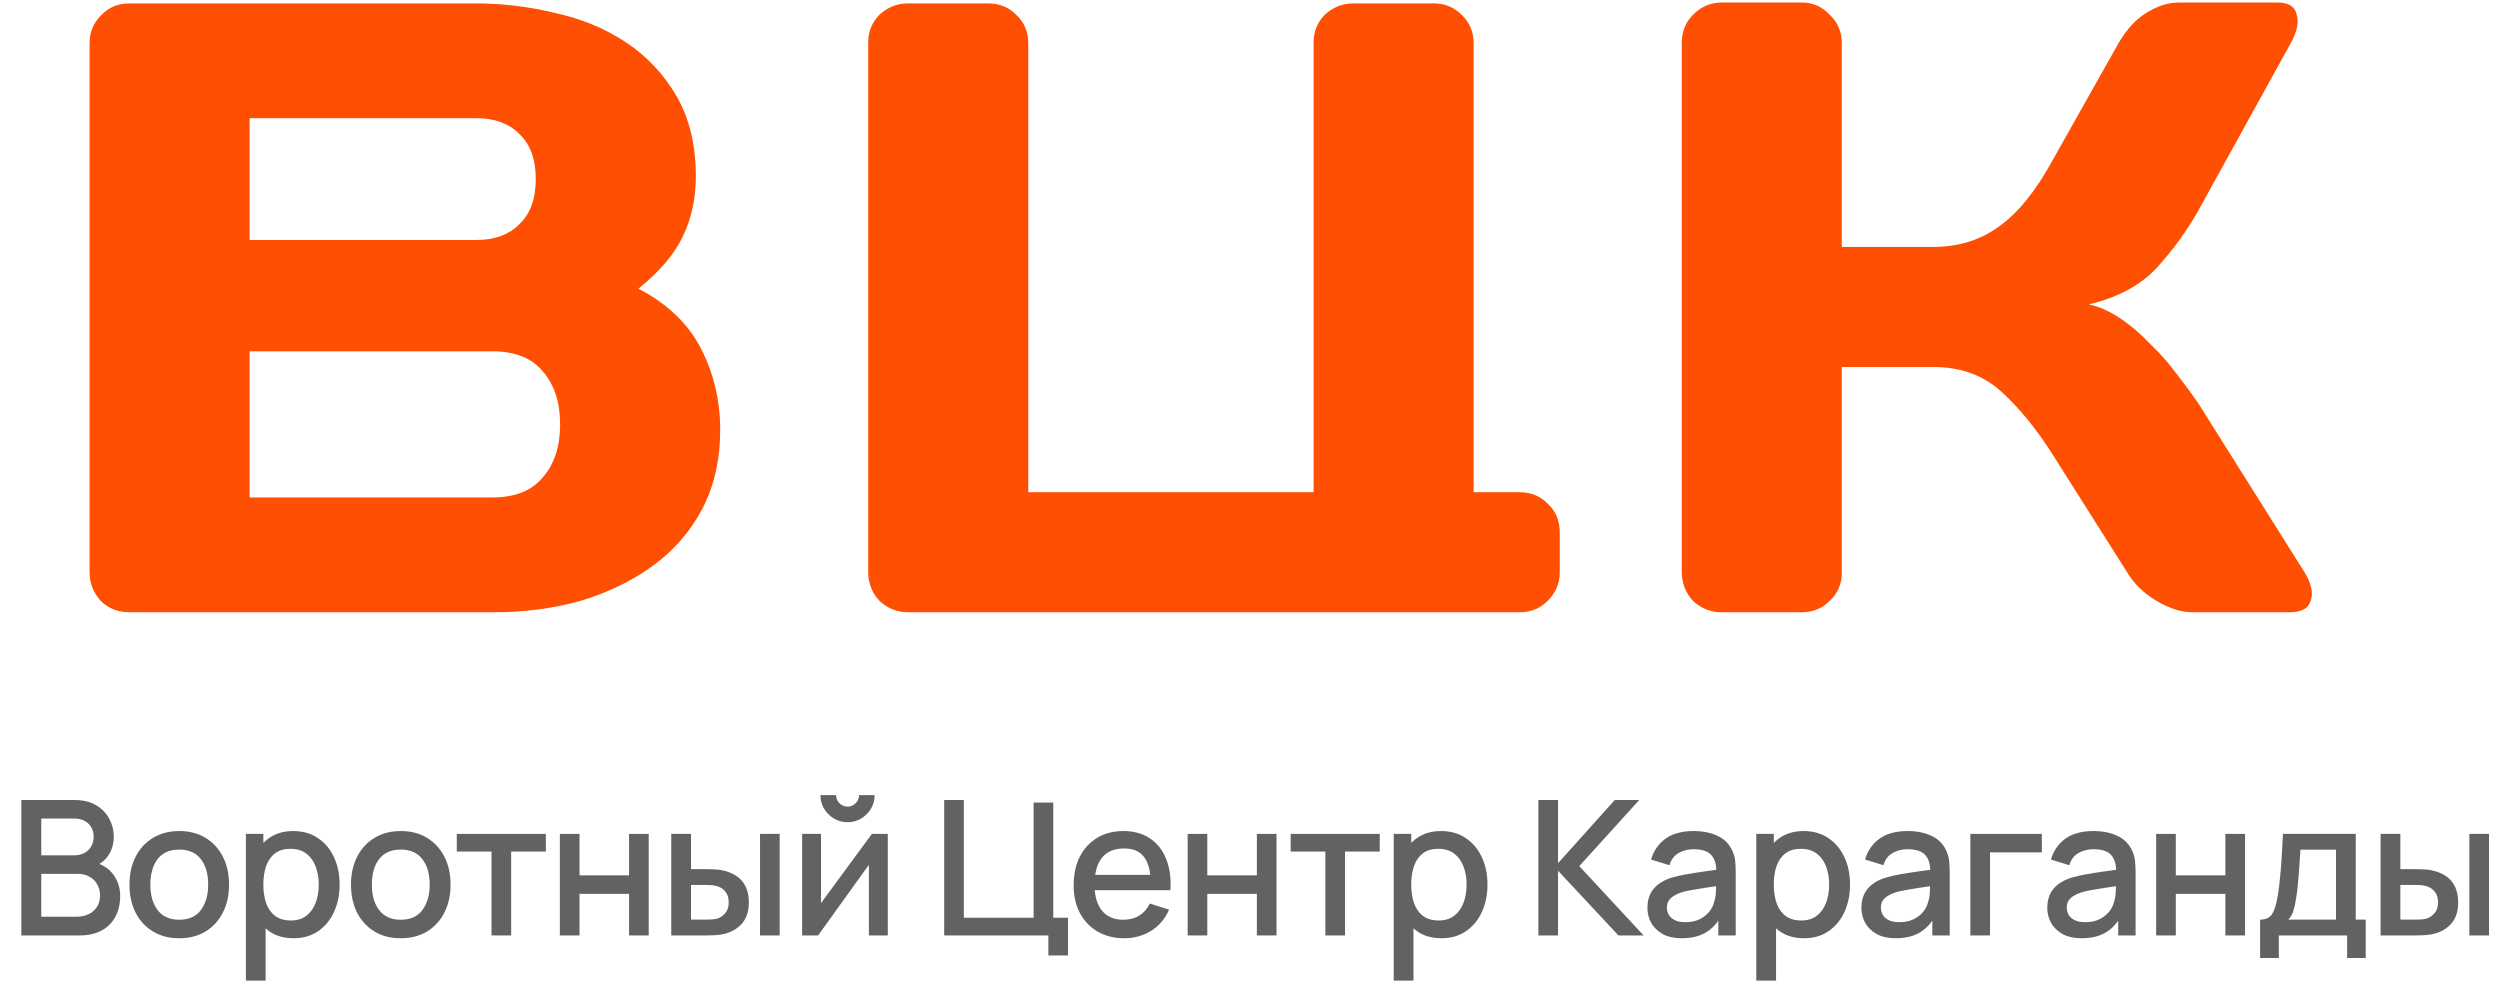
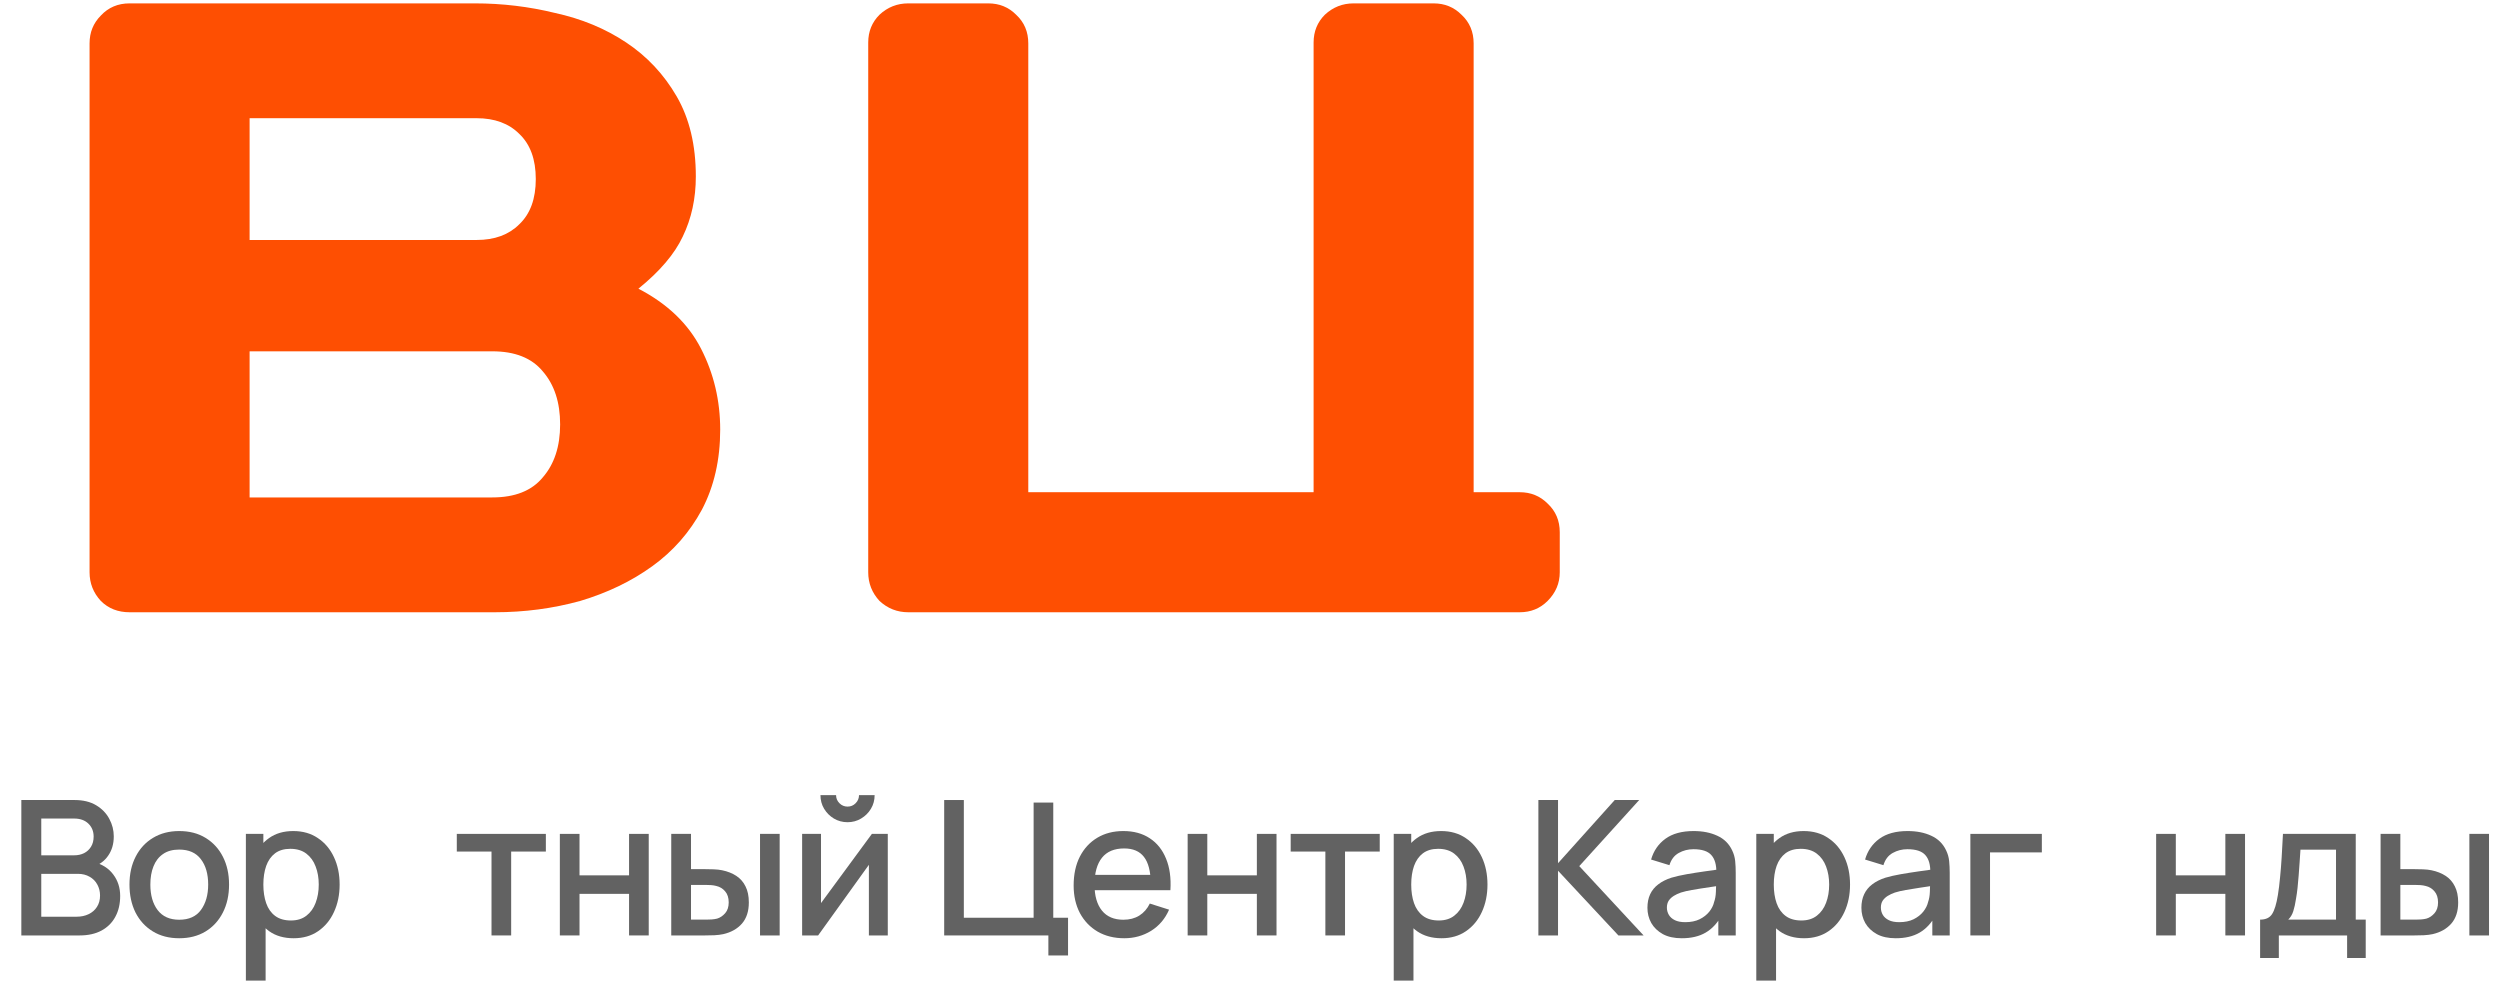
<svg xmlns="http://www.w3.org/2000/svg" width="114" height="45" viewBox="0 0 114 45" fill="none">
  <path d="M0.973 42.656V36.481H3.4C3.791 36.481 4.12 36.561 4.386 36.721C4.652 36.881 4.852 37.088 4.986 37.343C5.121 37.594 5.188 37.86 5.188 38.14C5.188 38.48 5.104 38.772 4.935 39.015C4.769 39.258 4.545 39.424 4.262 39.513L4.253 39.302C4.648 39.4 4.951 39.59 5.162 39.873C5.374 40.153 5.48 40.48 5.48 40.855C5.48 41.218 5.407 41.534 5.261 41.802C5.118 42.071 4.908 42.281 4.63 42.433C4.356 42.581 4.023 42.656 3.631 42.656H0.973ZM1.882 41.802H3.494C3.697 41.802 3.879 41.764 4.039 41.687C4.202 41.609 4.329 41.499 4.42 41.356C4.515 41.211 4.562 41.038 4.562 40.837C4.562 40.652 4.52 40.484 4.438 40.336C4.357 40.184 4.24 40.066 4.086 39.98C3.934 39.891 3.756 39.847 3.55 39.847H1.882V41.802ZM1.882 39.002H3.387C3.553 39.002 3.701 38.969 3.833 38.904C3.967 38.835 4.073 38.738 4.15 38.612C4.23 38.483 4.27 38.329 4.27 38.149C4.27 37.909 4.19 37.712 4.03 37.557C3.87 37.403 3.656 37.326 3.387 37.326H1.882V39.002Z" fill="#626262" />
  <path d="M8.172 42.784C7.709 42.784 7.308 42.68 6.968 42.471C6.627 42.263 6.364 41.975 6.178 41.609C5.996 41.241 5.904 40.816 5.904 40.336C5.904 39.853 5.998 39.428 6.187 39.062C6.376 38.693 6.64 38.408 6.98 38.205C7.321 37.999 7.718 37.896 8.172 37.896C8.636 37.896 9.037 38 9.377 38.209C9.718 38.418 9.981 38.705 10.166 39.071C10.352 39.437 10.445 39.858 10.445 40.336C10.445 40.819 10.351 41.245 10.162 41.614C9.976 41.98 9.713 42.267 9.373 42.475C9.033 42.681 8.633 42.784 8.172 42.784ZM8.172 41.94C8.616 41.94 8.946 41.791 9.163 41.494C9.383 41.193 9.493 40.807 9.493 40.336C9.493 39.853 9.382 39.467 9.159 39.178C8.939 38.886 8.61 38.741 8.172 38.741C7.872 38.741 7.625 38.809 7.431 38.946C7.236 39.081 7.092 39.268 6.998 39.508C6.903 39.745 6.856 40.021 6.856 40.336C6.856 40.822 6.968 41.211 7.19 41.502C7.413 41.794 7.741 41.94 8.172 41.94Z" fill="#626262" />
  <path d="M13.39 42.784C12.947 42.784 12.575 42.677 12.275 42.463C11.975 42.245 11.748 41.952 11.593 41.584C11.439 41.215 11.362 40.799 11.362 40.336C11.362 39.873 11.438 39.457 11.589 39.088C11.743 38.719 11.969 38.429 12.267 38.218C12.567 38.003 12.935 37.896 13.373 37.896C13.807 37.896 14.182 38.003 14.496 38.218C14.814 38.429 15.058 38.719 15.229 39.088C15.401 39.454 15.487 39.87 15.487 40.336C15.487 40.799 15.401 41.216 15.229 41.588C15.061 41.957 14.819 42.248 14.505 42.463C14.193 42.677 13.822 42.784 13.39 42.784ZM11.212 44.714V38.025H12.009V41.356H12.112V44.714H11.212ZM13.266 41.974C13.552 41.974 13.787 41.901 13.973 41.755C14.162 41.609 14.302 41.413 14.393 41.168C14.488 40.919 14.535 40.642 14.535 40.336C14.535 40.033 14.488 39.758 14.393 39.513C14.302 39.267 14.16 39.071 13.969 38.925C13.777 38.779 13.533 38.706 13.236 38.706C12.955 38.706 12.724 38.775 12.541 38.912C12.361 39.049 12.226 39.241 12.138 39.487C12.052 39.733 12.009 40.016 12.009 40.336C12.009 40.656 12.052 40.939 12.138 41.185C12.224 41.431 12.359 41.624 12.545 41.764C12.731 41.904 12.971 41.974 13.266 41.974Z" fill="#626262" />
-   <path d="M18.273 42.784C17.81 42.784 17.408 42.68 17.068 42.471C16.728 42.263 16.465 41.975 16.279 41.609C16.096 41.241 16.005 40.816 16.005 40.336C16.005 39.853 16.099 39.428 16.288 39.062C16.477 38.693 16.741 38.408 17.081 38.205C17.421 37.999 17.819 37.896 18.273 37.896C18.736 37.896 19.138 38 19.478 38.209C19.818 38.418 20.081 38.705 20.267 39.071C20.453 39.437 20.546 39.858 20.546 40.336C20.546 40.819 20.451 41.245 20.263 41.614C20.077 41.98 19.814 42.267 19.474 42.475C19.134 42.681 18.733 42.784 18.273 42.784ZM18.273 41.94C18.716 41.94 19.047 41.791 19.264 41.494C19.484 41.193 19.594 40.807 19.594 40.336C19.594 39.853 19.482 39.467 19.259 39.178C19.039 38.886 18.711 38.741 18.273 38.741C17.973 38.741 17.726 38.809 17.531 38.946C17.337 39.081 17.193 39.268 17.098 39.508C17.004 39.745 16.957 40.021 16.957 40.336C16.957 40.822 17.068 41.211 17.291 41.502C17.514 41.794 17.841 41.94 18.273 41.94Z" fill="#626262" />
  <path d="M22.413 42.656V38.831H20.83V38.025H24.891V38.831H23.309V42.656H22.413Z" fill="#626262" />
  <path d="M25.529 42.656V38.025H26.426V39.916H28.685V38.025H29.582V42.656H28.685V40.76H26.426V42.656H25.529Z" fill="#626262" />
  <path d="M30.609 42.656V38.025H31.51V39.633H32.118C32.25 39.633 32.392 39.635 32.543 39.641C32.694 39.647 32.823 39.661 32.929 39.684C33.178 39.735 33.394 39.821 33.577 39.941C33.759 40.061 33.9 40.221 33.997 40.422C34.097 40.619 34.147 40.862 34.147 41.151C34.147 41.554 34.042 41.875 33.834 42.115C33.625 42.353 33.342 42.513 32.985 42.596C32.87 42.621 32.735 42.639 32.577 42.647C32.423 42.653 32.28 42.656 32.148 42.656H30.609ZM31.51 41.935H32.2C32.274 41.935 32.357 41.932 32.449 41.927C32.54 41.921 32.624 41.908 32.702 41.888C32.836 41.848 32.958 41.767 33.066 41.644C33.175 41.521 33.229 41.356 33.229 41.151C33.229 40.939 33.175 40.77 33.066 40.645C32.96 40.519 32.826 40.437 32.663 40.4C32.589 40.38 32.51 40.367 32.427 40.361C32.347 40.356 32.272 40.353 32.2 40.353H31.51V41.935ZM34.657 42.656V38.025H35.553V42.656H34.657Z" fill="#626262" />
  <path d="M38.648 37.493C38.422 37.493 38.215 37.437 38.026 37.326C37.84 37.214 37.691 37.065 37.58 36.88C37.468 36.694 37.413 36.486 37.413 36.258H38.125C38.125 36.401 38.176 36.524 38.279 36.627C38.382 36.73 38.505 36.781 38.648 36.781C38.794 36.781 38.916 36.73 39.017 36.627C39.119 36.524 39.171 36.401 39.171 36.258H39.883C39.883 36.486 39.827 36.694 39.715 36.88C39.604 37.065 39.454 37.214 39.265 37.326C39.079 37.437 38.873 37.493 38.648 37.493ZM40.483 38.025V42.656H39.621V39.435L37.306 42.656H36.577V38.025H37.438V41.181L39.758 38.025H40.483Z" fill="#626262" />
  <path d="M47.806 43.569V42.656H43.055V36.481H43.951V41.849H47.133V36.597H48.029V41.849H48.703V43.569H47.806Z" fill="#626262" />
  <path d="M51.269 42.784C50.809 42.784 50.404 42.684 50.056 42.484C49.71 42.281 49.44 41.999 49.245 41.639C49.054 41.276 48.958 40.856 48.958 40.379C48.958 39.873 49.052 39.434 49.241 39.062C49.432 38.691 49.698 38.403 50.039 38.2C50.379 37.997 50.775 37.896 51.226 37.896C51.698 37.896 52.1 38.006 52.431 38.226C52.763 38.443 53.01 38.754 53.173 39.157C53.339 39.56 53.405 40.038 53.37 40.593H52.474V40.267C52.468 39.73 52.365 39.332 52.165 39.075C51.968 38.818 51.667 38.689 51.261 38.689C50.812 38.689 50.474 38.831 50.249 39.114C50.023 39.397 49.91 39.806 49.91 40.34C49.91 40.849 50.023 41.243 50.249 41.524C50.474 41.801 50.8 41.94 51.226 41.94C51.507 41.94 51.748 41.877 51.951 41.751C52.157 41.622 52.317 41.439 52.431 41.202L53.31 41.481C53.13 41.895 52.857 42.217 52.491 42.446C52.125 42.671 51.718 42.784 51.269 42.784ZM49.618 40.593V39.894H52.924V40.593H49.618Z" fill="#626262" />
  <path d="M54.157 42.656V38.025H55.053V39.916H57.313V38.025H58.209V42.656H57.313V40.76H55.053V42.656H54.157Z" fill="#626262" />
  <path d="M60.437 42.656V38.831H58.855V38.025H62.916V38.831H61.333V42.656H60.437Z" fill="#626262" />
  <path d="M65.732 42.784C65.289 42.784 64.918 42.677 64.617 42.463C64.317 42.245 64.09 41.952 63.935 41.584C63.781 41.215 63.704 40.799 63.704 40.336C63.704 39.873 63.78 39.457 63.931 39.088C64.086 38.719 64.311 38.429 64.609 38.218C64.909 38.003 65.278 37.896 65.715 37.896C66.15 37.896 66.524 38.003 66.838 38.218C67.156 38.429 67.4 38.719 67.572 39.088C67.743 39.454 67.829 39.87 67.829 40.336C67.829 40.799 67.743 41.216 67.572 41.588C67.403 41.957 67.162 42.248 66.847 42.463C66.535 42.677 66.164 42.784 65.732 42.784ZM63.554 44.714V38.025H64.352V41.356H64.454V44.714H63.554ZM65.608 41.974C65.894 41.974 66.13 41.901 66.315 41.755C66.504 41.609 66.644 41.413 66.736 41.168C66.83 40.919 66.877 40.642 66.877 40.336C66.877 40.033 66.83 39.758 66.736 39.513C66.644 39.267 66.503 39.071 66.311 38.925C66.12 38.779 65.875 38.706 65.578 38.706C65.298 38.706 65.066 38.775 64.883 38.912C64.703 39.049 64.569 39.241 64.48 39.487C64.394 39.733 64.352 40.016 64.352 40.336C64.352 40.656 64.394 40.939 64.48 41.185C64.566 41.431 64.702 41.624 64.888 41.764C65.073 41.904 65.313 41.974 65.608 41.974Z" fill="#626262" />
  <path d="M70.15 42.656V36.481H71.046V39.362L73.632 36.481H74.747L72.015 39.495L74.948 42.656H73.799L71.046 39.705V42.656H70.15Z" fill="#626262" />
-   <path d="M76.688 42.784C76.345 42.784 76.058 42.721 75.826 42.596C75.595 42.467 75.419 42.298 75.299 42.09C75.181 41.878 75.123 41.647 75.123 41.395C75.123 41.16 75.164 40.955 75.247 40.778C75.33 40.6 75.453 40.45 75.616 40.327C75.779 40.201 75.979 40.1 76.216 40.023C76.422 39.963 76.655 39.91 76.915 39.864C77.175 39.818 77.448 39.776 77.734 39.735C78.023 39.695 78.309 39.655 78.592 39.615L78.266 39.795C78.272 39.432 78.195 39.164 78.034 38.989C77.877 38.812 77.606 38.724 77.22 38.724C76.977 38.724 76.754 38.781 76.551 38.895C76.348 39.007 76.206 39.192 76.126 39.452L75.29 39.195C75.404 38.798 75.622 38.482 75.942 38.248C76.265 38.013 76.694 37.896 77.228 37.896C77.643 37.896 78.003 37.967 78.309 38.11C78.618 38.25 78.844 38.473 78.987 38.779C79.061 38.931 79.106 39.091 79.124 39.26C79.141 39.428 79.149 39.61 79.149 39.804V42.656H78.356V41.596L78.51 41.734C78.319 42.088 78.075 42.353 77.777 42.527C77.483 42.699 77.12 42.784 76.688 42.784ZM76.847 42.051C77.101 42.051 77.32 42.007 77.503 41.918C77.686 41.827 77.833 41.711 77.945 41.571C78.056 41.431 78.129 41.285 78.163 41.133C78.212 40.996 78.239 40.842 78.245 40.67C78.253 40.499 78.257 40.361 78.257 40.259L78.549 40.366C78.266 40.409 78.009 40.447 77.777 40.482C77.546 40.516 77.335 40.55 77.147 40.584C76.961 40.616 76.795 40.654 76.65 40.7C76.526 40.743 76.416 40.795 76.319 40.855C76.225 40.915 76.149 40.988 76.092 41.073C76.038 41.159 76.01 41.263 76.01 41.386C76.01 41.506 76.041 41.618 76.101 41.721C76.161 41.821 76.252 41.901 76.375 41.961C76.498 42.021 76.655 42.051 76.847 42.051Z" fill="#626262" />
+   <path d="M76.688 42.784C76.345 42.784 76.058 42.721 75.826 42.596C75.595 42.467 75.419 42.298 75.299 42.09C75.181 41.878 75.123 41.647 75.123 41.395C75.123 41.16 75.164 40.955 75.247 40.778C75.33 40.6 75.453 40.45 75.616 40.327C75.779 40.201 75.979 40.1 76.216 40.023C76.422 39.963 76.655 39.91 76.915 39.864C77.175 39.818 77.448 39.776 77.734 39.735C78.023 39.695 78.309 39.655 78.592 39.615L78.266 39.795C78.272 39.432 78.195 39.164 78.034 38.989C77.877 38.812 77.606 38.724 77.22 38.724C76.977 38.724 76.754 38.781 76.551 38.895C76.348 39.007 76.206 39.192 76.126 39.452L75.29 39.195C75.404 38.798 75.622 38.482 75.942 38.248C76.265 38.013 76.694 37.896 77.228 37.896C77.643 37.896 78.003 37.967 78.309 38.11C78.618 38.25 78.844 38.473 78.987 38.779C79.061 38.931 79.106 39.091 79.124 39.26C79.141 39.428 79.149 39.61 79.149 39.804V42.656H78.356V41.596L78.51 41.734C78.319 42.088 78.075 42.353 77.777 42.527C77.483 42.699 77.12 42.784 76.688 42.784ZM76.847 42.051C77.101 42.051 77.32 42.007 77.503 41.918C77.686 41.827 77.833 41.711 77.945 41.571C78.056 41.431 78.129 41.285 78.163 41.133C78.212 40.996 78.239 40.842 78.245 40.67C78.253 40.499 78.257 40.361 78.257 40.259L78.549 40.366C77.546 40.516 77.335 40.55 77.147 40.584C76.961 40.616 76.795 40.654 76.65 40.7C76.526 40.743 76.416 40.795 76.319 40.855C76.225 40.915 76.149 40.988 76.092 41.073C76.038 41.159 76.01 41.263 76.01 41.386C76.01 41.506 76.041 41.618 76.101 41.721C76.161 41.821 76.252 41.901 76.375 41.961C76.498 42.021 76.655 42.051 76.847 42.051Z" fill="#626262" />
  <path d="M82.265 42.784C81.822 42.784 81.451 42.677 81.15 42.463C80.85 42.245 80.623 41.952 80.469 41.584C80.314 41.215 80.237 40.799 80.237 40.336C80.237 39.873 80.313 39.457 80.464 39.088C80.619 38.719 80.845 38.429 81.142 38.218C81.442 38.003 81.811 37.896 82.248 37.896C82.683 37.896 83.057 38.003 83.372 38.218C83.689 38.429 83.933 38.719 84.105 39.088C84.276 39.454 84.362 39.87 84.362 40.336C84.362 40.799 84.276 41.216 84.105 41.588C83.936 41.957 83.695 42.248 83.38 42.463C83.069 42.677 82.697 42.784 82.265 42.784ZM80.087 44.714V38.025H80.885V41.356H80.988V44.714H80.087ZM82.141 41.974C82.427 41.974 82.663 41.901 82.849 41.755C83.037 41.609 83.177 41.413 83.269 41.168C83.363 40.919 83.41 40.642 83.41 40.336C83.41 40.033 83.363 39.758 83.269 39.513C83.177 39.267 83.036 39.071 82.844 38.925C82.653 38.779 82.408 38.706 82.111 38.706C81.831 38.706 81.599 38.775 81.416 38.912C81.236 39.049 81.102 39.241 81.013 39.487C80.927 39.733 80.885 40.016 80.885 40.336C80.885 40.656 80.927 40.939 81.013 41.185C81.099 41.431 81.235 41.624 81.421 41.764C81.606 41.904 81.847 41.974 82.141 41.974Z" fill="#626262" />
  <path d="M86.445 42.784C86.102 42.784 85.815 42.721 85.584 42.596C85.352 42.467 85.176 42.298 85.056 42.09C84.939 41.878 84.88 41.647 84.88 41.395C84.88 41.16 84.922 40.955 85.005 40.778C85.088 40.6 85.21 40.45 85.373 40.327C85.536 40.201 85.737 40.1 85.974 40.023C86.18 39.963 86.412 39.91 86.673 39.864C86.933 39.818 87.206 39.776 87.492 39.735C87.78 39.695 88.066 39.655 88.349 39.615L88.023 39.795C88.029 39.432 87.952 39.164 87.792 38.989C87.635 38.812 87.363 38.724 86.977 38.724C86.734 38.724 86.511 38.781 86.308 38.895C86.105 39.007 85.964 39.192 85.884 39.452L85.047 39.195C85.162 38.798 85.379 38.482 85.699 38.248C86.022 38.013 86.451 37.896 86.986 37.896C87.4 37.896 87.76 37.967 88.066 38.11C88.375 38.25 88.601 38.473 88.744 38.779C88.818 38.931 88.864 39.091 88.881 39.26C88.898 39.428 88.907 39.61 88.907 39.804V42.656H88.114V41.596L88.268 41.734C88.076 42.088 87.832 42.353 87.535 42.527C87.24 42.699 86.877 42.784 86.445 42.784ZM86.604 42.051C86.859 42.051 87.077 42.007 87.26 41.918C87.443 41.827 87.59 41.711 87.702 41.571C87.813 41.431 87.886 41.285 87.921 41.133C87.969 40.996 87.996 40.842 88.002 40.67C88.011 40.499 88.015 40.361 88.015 40.259L88.306 40.366C88.023 40.409 87.766 40.447 87.535 40.482C87.303 40.516 87.093 40.55 86.904 40.584C86.718 40.616 86.553 40.654 86.407 40.7C86.284 40.743 86.174 40.795 86.077 40.855C85.982 40.915 85.907 40.988 85.849 41.073C85.795 41.159 85.768 41.263 85.768 41.386C85.768 41.506 85.798 41.618 85.858 41.721C85.918 41.821 86.01 41.901 86.132 41.961C86.255 42.021 86.412 42.051 86.604 42.051Z" fill="#626262" />
  <path d="M89.849 42.656V38.025H93.108V38.869H90.745V42.656H89.849Z" fill="#626262" />
-   <path d="M94.921 42.784C94.578 42.784 94.291 42.721 94.059 42.596C93.828 42.467 93.652 42.298 93.532 42.09C93.415 41.878 93.356 41.647 93.356 41.395C93.356 41.16 93.398 40.955 93.481 40.778C93.564 40.6 93.686 40.45 93.849 40.327C94.012 40.201 94.212 40.1 94.45 40.023C94.656 39.963 94.888 39.91 95.149 39.864C95.409 39.818 95.682 39.776 95.968 39.735C96.256 39.695 96.542 39.655 96.825 39.615L96.499 39.795C96.505 39.432 96.428 39.164 96.268 38.989C96.111 38.812 95.839 38.724 95.453 38.724C95.21 38.724 94.987 38.781 94.784 38.895C94.581 39.007 94.44 39.192 94.36 39.452L93.523 39.195C93.638 38.798 93.855 38.482 94.175 38.248C94.498 38.013 94.927 37.896 95.462 37.896C95.876 37.896 96.236 37.967 96.542 38.11C96.851 38.25 97.077 38.473 97.22 38.779C97.294 38.931 97.34 39.091 97.357 39.26C97.374 39.428 97.383 39.61 97.383 39.804V42.656H96.59V41.596L96.744 41.734C96.552 42.088 96.308 42.353 96.011 42.527C95.716 42.699 95.353 42.784 94.921 42.784ZM95.08 42.051C95.335 42.051 95.553 42.007 95.736 41.918C95.919 41.827 96.066 41.711 96.178 41.571C96.289 41.431 96.362 41.285 96.397 41.133C96.445 40.996 96.472 40.842 96.478 40.67C96.487 40.499 96.491 40.361 96.491 40.259L96.782 40.366C96.499 40.409 96.242 40.447 96.011 40.482C95.779 40.516 95.569 40.55 95.38 40.584C95.194 40.616 95.029 40.654 94.883 40.7C94.76 40.743 94.65 40.795 94.553 40.855C94.458 40.915 94.382 40.988 94.325 41.073C94.271 41.159 94.244 41.263 94.244 41.386C94.244 41.506 94.274 41.618 94.334 41.721C94.394 41.821 94.485 41.901 94.608 41.961C94.731 42.021 94.888 42.051 95.08 42.051Z" fill="#626262" />
  <path d="M98.32 42.656V38.025H99.217V39.916H101.476V38.025H102.373V42.656H101.476V40.76H99.217V42.656H98.32Z" fill="#626262" />
  <path d="M103.061 43.685V41.935C103.316 41.935 103.497 41.851 103.606 41.682C103.717 41.511 103.806 41.221 103.872 40.812C103.912 40.563 103.945 40.299 103.97 40.019C103.999 39.738 104.023 39.435 104.043 39.109C104.063 38.781 104.083 38.419 104.103 38.025H107.422V41.935H107.877V43.685H107.028V42.656H103.915V43.685H103.061ZM104.343 41.935H106.522V38.745H104.901C104.89 38.934 104.877 39.128 104.862 39.328C104.851 39.528 104.837 39.727 104.819 39.924C104.805 40.121 104.788 40.31 104.768 40.49C104.748 40.67 104.725 40.833 104.699 40.979C104.665 41.205 104.624 41.394 104.575 41.545C104.529 41.697 104.452 41.827 104.343 41.935Z" fill="#626262" />
  <path d="M108.555 42.656V38.025H109.456V39.633H110.065C110.196 39.633 110.338 39.635 110.489 39.641C110.641 39.647 110.769 39.661 110.875 39.684C111.124 39.735 111.34 39.821 111.523 39.941C111.705 40.061 111.846 40.221 111.943 40.422C112.043 40.619 112.093 40.862 112.093 41.151C112.093 41.554 111.988 41.875 111.78 42.115C111.571 42.353 111.288 42.513 110.931 42.596C110.816 42.621 110.681 42.639 110.523 42.647C110.369 42.653 110.226 42.656 110.095 42.656H108.555ZM109.456 41.935H110.146C110.22 41.935 110.303 41.932 110.395 41.927C110.486 41.921 110.571 41.908 110.648 41.888C110.782 41.848 110.904 41.767 111.012 41.644C111.121 41.521 111.175 41.356 111.175 41.151C111.175 40.939 111.121 40.77 111.012 40.645C110.906 40.519 110.772 40.437 110.609 40.4C110.535 40.38 110.456 40.367 110.373 40.361C110.293 40.356 110.218 40.353 110.146 40.353H109.456V41.935ZM112.603 42.656V38.025H113.499V42.656H112.603Z" fill="#626262" />
  <path d="M4.084 1.978C4.084 1.476 4.256 1.053 4.599 0.709C4.943 0.339 5.38 0.154 5.908 0.154H21.655C22.898 0.154 24.114 0.299 25.304 0.59C26.521 0.855 27.605 1.304 28.557 1.939C29.509 2.573 30.276 3.393 30.858 4.398C31.439 5.403 31.73 6.619 31.73 8.047C31.73 9.052 31.532 9.964 31.135 10.784C30.765 11.577 30.091 12.371 29.112 13.164C30.434 13.851 31.386 14.764 31.968 15.901C32.55 17.038 32.841 18.267 32.841 19.59C32.841 20.965 32.563 22.181 32.008 23.239C31.452 24.27 30.699 25.129 29.747 25.817C28.795 26.505 27.698 27.033 26.455 27.404C25.212 27.747 23.916 27.919 22.568 27.919H5.908C5.38 27.919 4.943 27.747 4.599 27.404C4.256 27.033 4.084 26.597 4.084 26.095V1.978ZM11.382 5.39V10.943H21.735C22.554 10.943 23.202 10.705 23.678 10.229C24.181 9.753 24.432 9.065 24.432 8.166C24.432 7.267 24.181 6.58 23.678 6.104C23.202 5.628 22.554 5.39 21.735 5.39H11.382ZM11.382 16.02V22.683H22.449C23.48 22.683 24.247 22.379 24.749 21.771C25.278 21.163 25.542 20.357 25.542 19.352C25.542 18.347 25.278 17.54 24.749 16.932C24.247 16.324 23.48 16.02 22.449 16.02H11.382Z" fill="#FE4F02" />
  <path d="M41.416 27.919C40.914 27.919 40.477 27.747 40.107 27.404C39.763 27.033 39.591 26.597 39.591 26.095V1.939C39.591 1.436 39.763 1.013 40.107 0.67C40.477 0.326 40.914 0.154 41.416 0.154H45.065C45.568 0.154 45.991 0.326 46.334 0.67C46.705 1.013 46.89 1.45 46.89 1.978V22.445H59.9V1.939C59.9 1.436 60.072 1.013 60.415 0.67C60.786 0.326 61.222 0.154 61.724 0.154H65.374C65.876 0.154 66.299 0.326 66.643 0.67C67.013 1.013 67.198 1.45 67.198 1.978V22.445H69.3C69.803 22.445 70.226 22.617 70.57 22.961C70.94 23.305 71.125 23.741 71.125 24.27V26.095C71.125 26.597 70.94 27.033 70.57 27.404C70.226 27.747 69.803 27.919 69.3 27.919H41.416Z" fill="#FE4F02" />
-   <path d="M78.512 27.919C78.009 27.919 77.573 27.747 77.203 27.404C76.859 27.033 76.687 26.584 76.687 26.055V1.978C76.687 1.45 76.859 1.013 77.203 0.67C77.573 0.299 78.009 0.114 78.512 0.114H82.161C82.663 0.114 83.086 0.299 83.43 0.67C83.8 1.013 83.986 1.45 83.986 1.978V11.26H88.15C89.287 11.26 90.279 10.956 91.125 10.348C91.998 9.74 92.817 8.735 93.584 7.333L96.599 1.978C96.969 1.344 97.392 0.881 97.868 0.59C98.371 0.273 98.873 0.114 99.375 0.114H103.857C104.36 0.114 104.651 0.299 104.73 0.67C104.836 1.013 104.743 1.45 104.452 1.978L100.248 9.594C99.746 10.493 99.124 11.353 98.384 12.172C97.643 12.992 96.599 13.561 95.25 13.878C95.726 13.984 96.202 14.195 96.678 14.512C97.154 14.83 97.604 15.213 98.027 15.663C98.476 16.086 98.886 16.549 99.256 17.051C99.627 17.527 99.957 17.977 100.248 18.4L105.087 26.095C105.404 26.623 105.497 27.06 105.365 27.404C105.259 27.747 104.942 27.919 104.413 27.919H99.97C99.468 27.919 98.926 27.747 98.344 27.404C97.762 27.06 97.313 26.623 96.996 26.095L93.584 20.7C92.844 19.537 92.064 18.585 91.244 17.844C90.424 17.104 89.393 16.734 88.15 16.734H83.986V26.134C83.986 26.637 83.8 27.06 83.43 27.404C83.086 27.747 82.663 27.919 82.161 27.919H78.512Z" fill="#FE4F02" />
</svg>